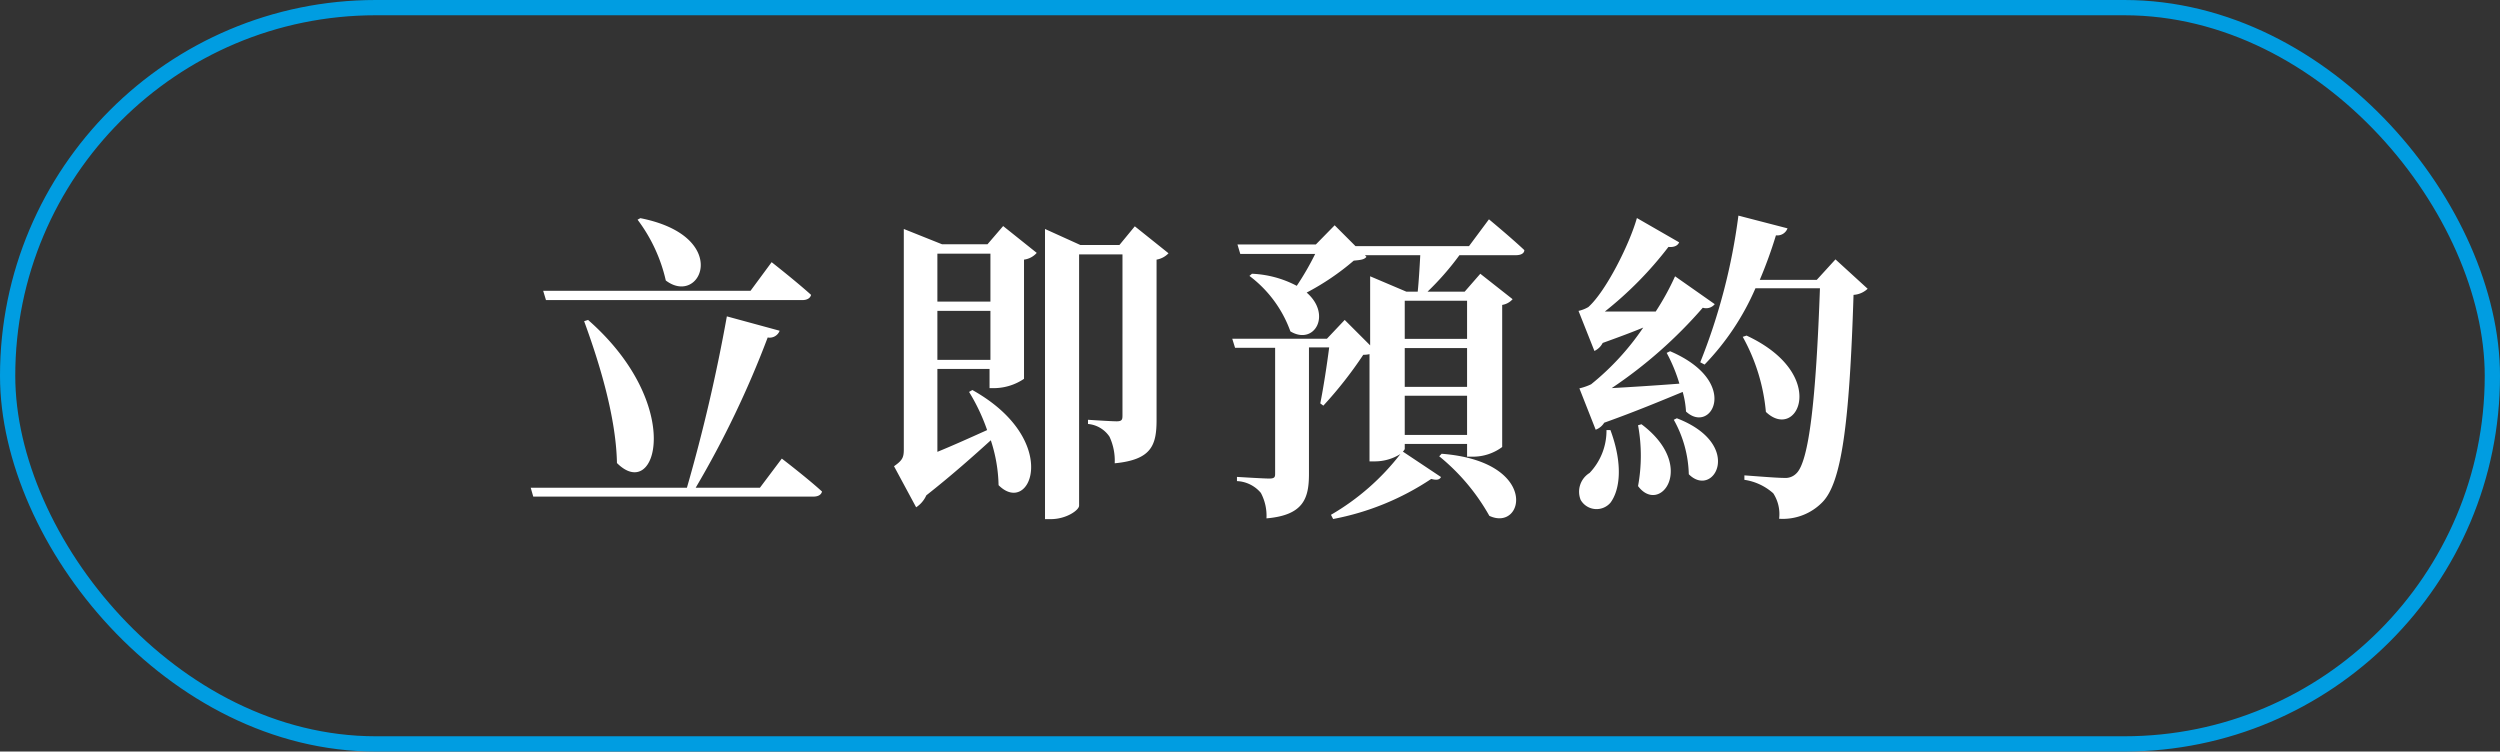
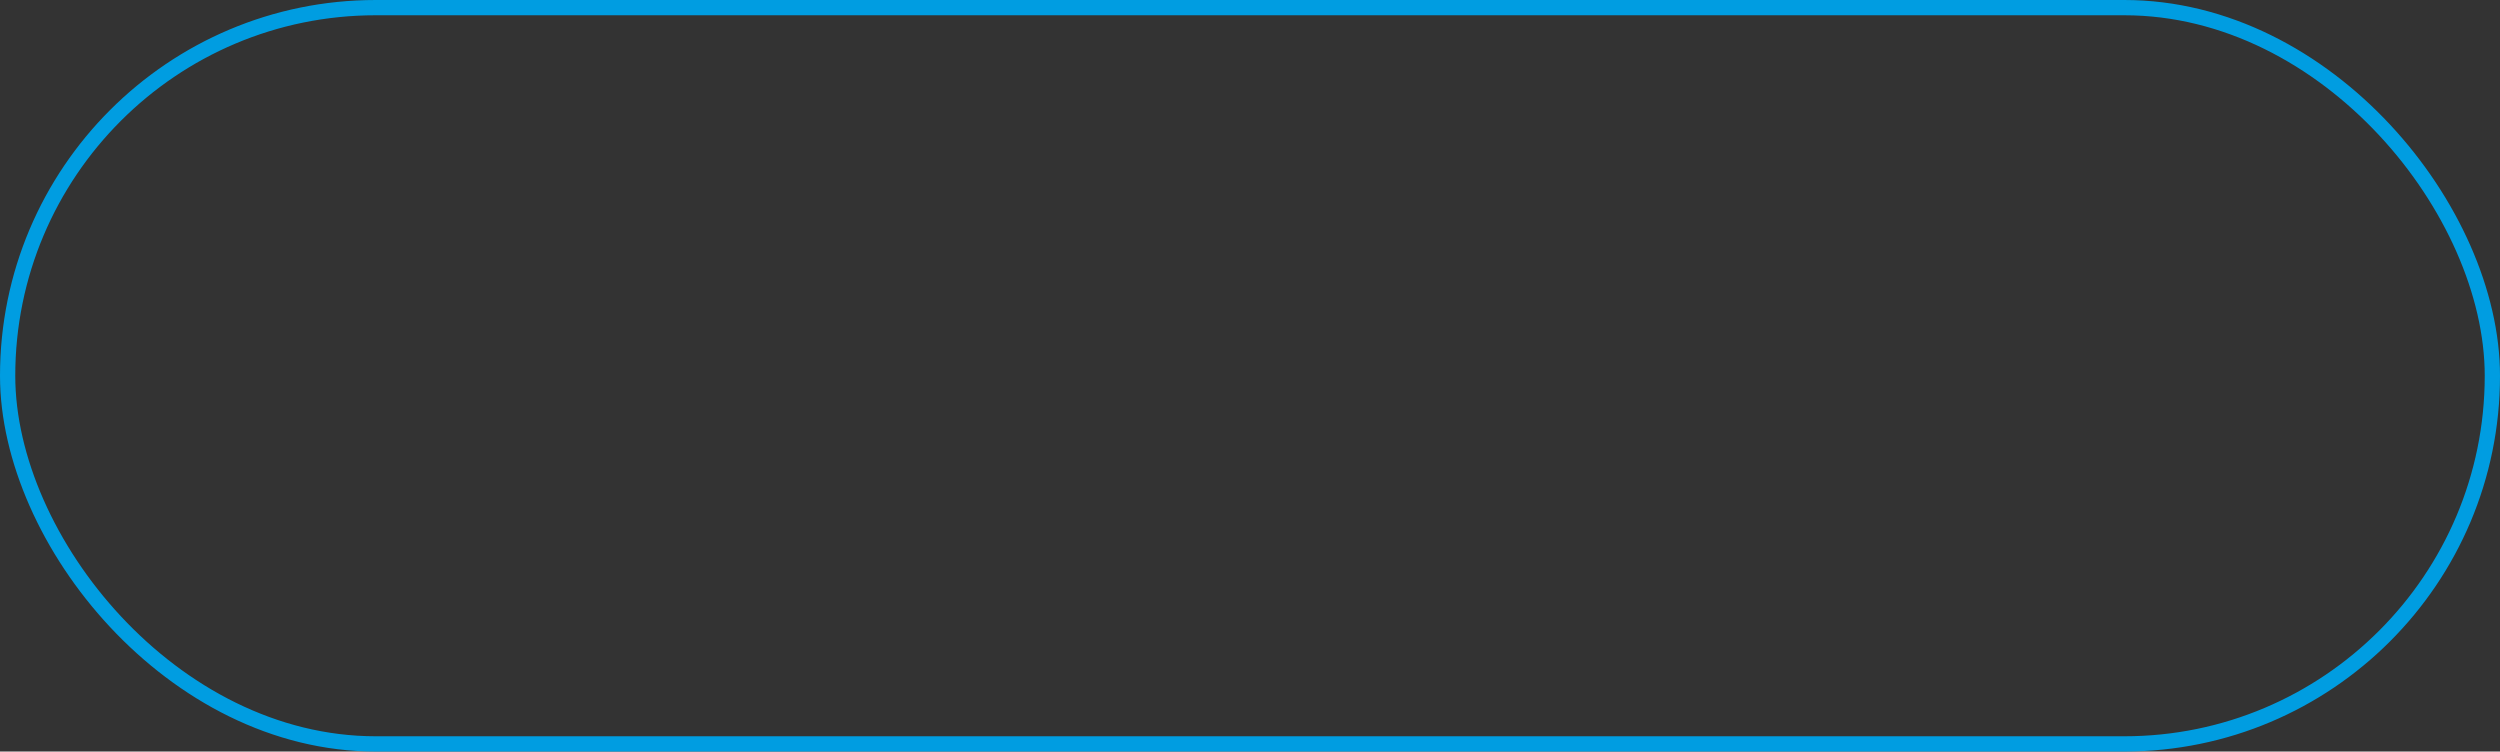
<svg xmlns="http://www.w3.org/2000/svg" viewBox="0 0 196.53 59.08">
  <rect x="0" y="0" width="196.53" height="59.08" fill="#333333" stroke="none" />
  <g data-name="圖層 2">
    <rect x=".6" y=".6" width="195.33" height="57.88" rx="28.94" style="fill:none;stroke:#009de1;stroke-miterlimit:10;stroke-width:1.2px" />
-     <path d="M61.46 36.05s2 1.53 3.16 2.59c-.07.28-.33.4-.7.4h-22l-.2-.7H54a134.22 134.22 0 0 0 3.14-13.47L61.29 26a.84.84 0 0 1-.94.53 76.33 76.33 0 0 1-5.66 11.81h5.05ZM42.92 23.59l-.22-.73H59l1.66-2.25s1.94 1.52 3.1 2.57c-.07.28-.34.41-.68.41Zm3.31 1.56c7.61 6.67 5.41 14.4 2.27 11.25-.07-3.57-1.35-7.8-2.58-11.15Zm4.11-8c7.23 1.43 4.76 7 2 4.9a12.57 12.57 0 0 0-2.22-4.78Zm28.52.62 2.64 2.11a1.61 1.61 0 0 1-1 .53v9.37a4.25 4.25 0 0 1-2.25.73h-.46V29h-4.1v6.52c1.18-.48 2.51-1.08 3.91-1.71a15.17 15.17 0 0 0-1.42-3l.26-.15c7.06 3.95 4.57 10 2.06 7.48a12.07 12.07 0 0 0-.61-3.53c-1.28 1.16-3 2.7-5.07 4.33a2.2 2.2 0 0 1-.8.94l-1.74-3.23c.65-.45.77-.68.77-1.31V18l3 1.2h3.58Zm-1 5.94v-3.77h-4.17v3.77Zm0 4.58v-3.85h-4.17v3.85Zm14-8.38a1.69 1.69 0 0 1-.94.5V33c0 2-.39 3.14-3.29 3.42a4.46 4.46 0 0 0-.41-2.09 2.27 2.27 0 0 0-1.69-1V33s1.81.12 2.25.12.46-.15.46-.48V20h-3.41v19.75c0 .35-1 1.06-2.22 1.06h-.46V18l2.78 1.26H88l1.21-1.47Zm25.19-2.67s1.74 1.44 2.78 2.42c0 .28-.31.4-.65.4h-4.45a21.85 21.85 0 0 1-2.51 2.87h2.92l1.23-1.41 2.54 2a1.39 1.39 0 0 1-.82.45v11.17a3.84 3.84 0 0 1-2.3.76h-.46v-1h-4.9v.4s-.05.12-.15.2l3 2c-.12.23-.36.26-.77.15a20.85 20.85 0 0 1-7.71 3.15l-.17-.33a18.81 18.81 0 0 0 5.46-4.78 3.78 3.78 0 0 1-2 .58h-.43v-8.43a2.11 2.11 0 0 1-.49.05 31.75 31.75 0 0 1-3.14 4l-.24-.18c.24-1.18.53-3.07.7-4.4h-1.59v9.94c0 1.92-.42 3.25-3.34 3.5a3.83 3.83 0 0 0-.44-2 2.6 2.6 0 0 0-1.88-.93v-.33s2.08.13 2.54.13.46-.15.46-.43v-9.85h-3.15l-.22-.71h7.44l1.4-1.48 2 2v-5.43l2.85 1.21h.89c.08-.78.15-1.91.2-2.87h-4.35l.12.13c-.17.22-.46.25-1 .3a19.71 19.71 0 0 1-3.7 2.51c2 1.74.6 4.18-1.28 3.05a9.43 9.43 0 0 0-3.22-4.36l.2-.17a8.26 8.26 0 0 1 3.52.95 21.8 21.8 0 0 0 1.45-2.51H97.5l-.22-.74h6.16l1.48-1.51 1.64 1.64h8.92Zm-6.62 6.4v3h4.9v-3Zm0 6.77h4.9v-3.05h-4.9Zm4.9 3.78v-3.08h-4.9v3.08Zm-2 1.48c7.71.6 6.5 6.17 3.75 4.88a16.28 16.28 0 0 0-3.94-4.68Zm10.83-5.14a4.55 4.55 0 0 0 .92-.32 20.39 20.39 0 0 0 4.1-4.46c-.91.38-2 .78-3.19 1.21a1.39 1.39 0 0 1-.65.63l-1.25-3.15a2.65 2.65 0 0 0 .77-.3c1.38-1.23 3.24-4.94 3.82-7l3.32 1.91c-.09.23-.36.41-.84.36a28.82 28.82 0 0 1-5 5.08h4a20.54 20.54 0 0 0 1.52-2.77l3.12 2.19a.87.87 0 0 1-.94.28 36 36 0 0 1-7.16 6.32c1.45-.08 3.36-.2 5.32-.35a12.47 12.47 0 0 0-1-2.42l.27-.13c5.6 2.4 3.24 6.6 1.25 4.74a7.09 7.09 0 0 0-.26-1.54c-1.53.63-3.7 1.54-6.17 2.42a1.32 1.32 0 0 1-.67.55Zm2.44 3.28c1 2.69.75 4.71 0 5.71a1.44 1.44 0 0 1-2.34-.22 1.73 1.73 0 0 1 .7-2.12 4.82 4.82 0 0 0 1.33-3.37Zm2.44-.46c4.4 3.3 1.45 7.18-.27 4.86a13.19 13.19 0 0 0 0-4.78Zm2.78-.47c5.34 2.06 2.9 6.37.94 4.4a9.21 9.21 0 0 0-1.18-4.28Zm15-10.18a1.77 1.77 0 0 1-1.11.48c-.32 10.2-.95 14.76-2.44 16.29a4.34 4.34 0 0 1-3.41 1.31 3 3 0 0 0-.46-2 4.37 4.37 0 0 0-2.27-1.06v-.35c1 .07 2.53.2 3.14.2a1.19 1.19 0 0 0 .94-.35c1-.93 1.55-5.84 1.86-14.56H138a20.08 20.08 0 0 1-4 6l-.34-.18a47.24 47.24 0 0 0 3-11.53l3.86 1a.85.85 0 0 1-.91.55 35.16 35.16 0 0 1-1.27 3.5h4.48l1.47-1.61Zm-9.52 3.68c6.55 3.05 4 8.38 1.52 6a14.88 14.88 0 0 0-1.82-5.9Z" style="fill:#fff" />
  </g>
</svg>